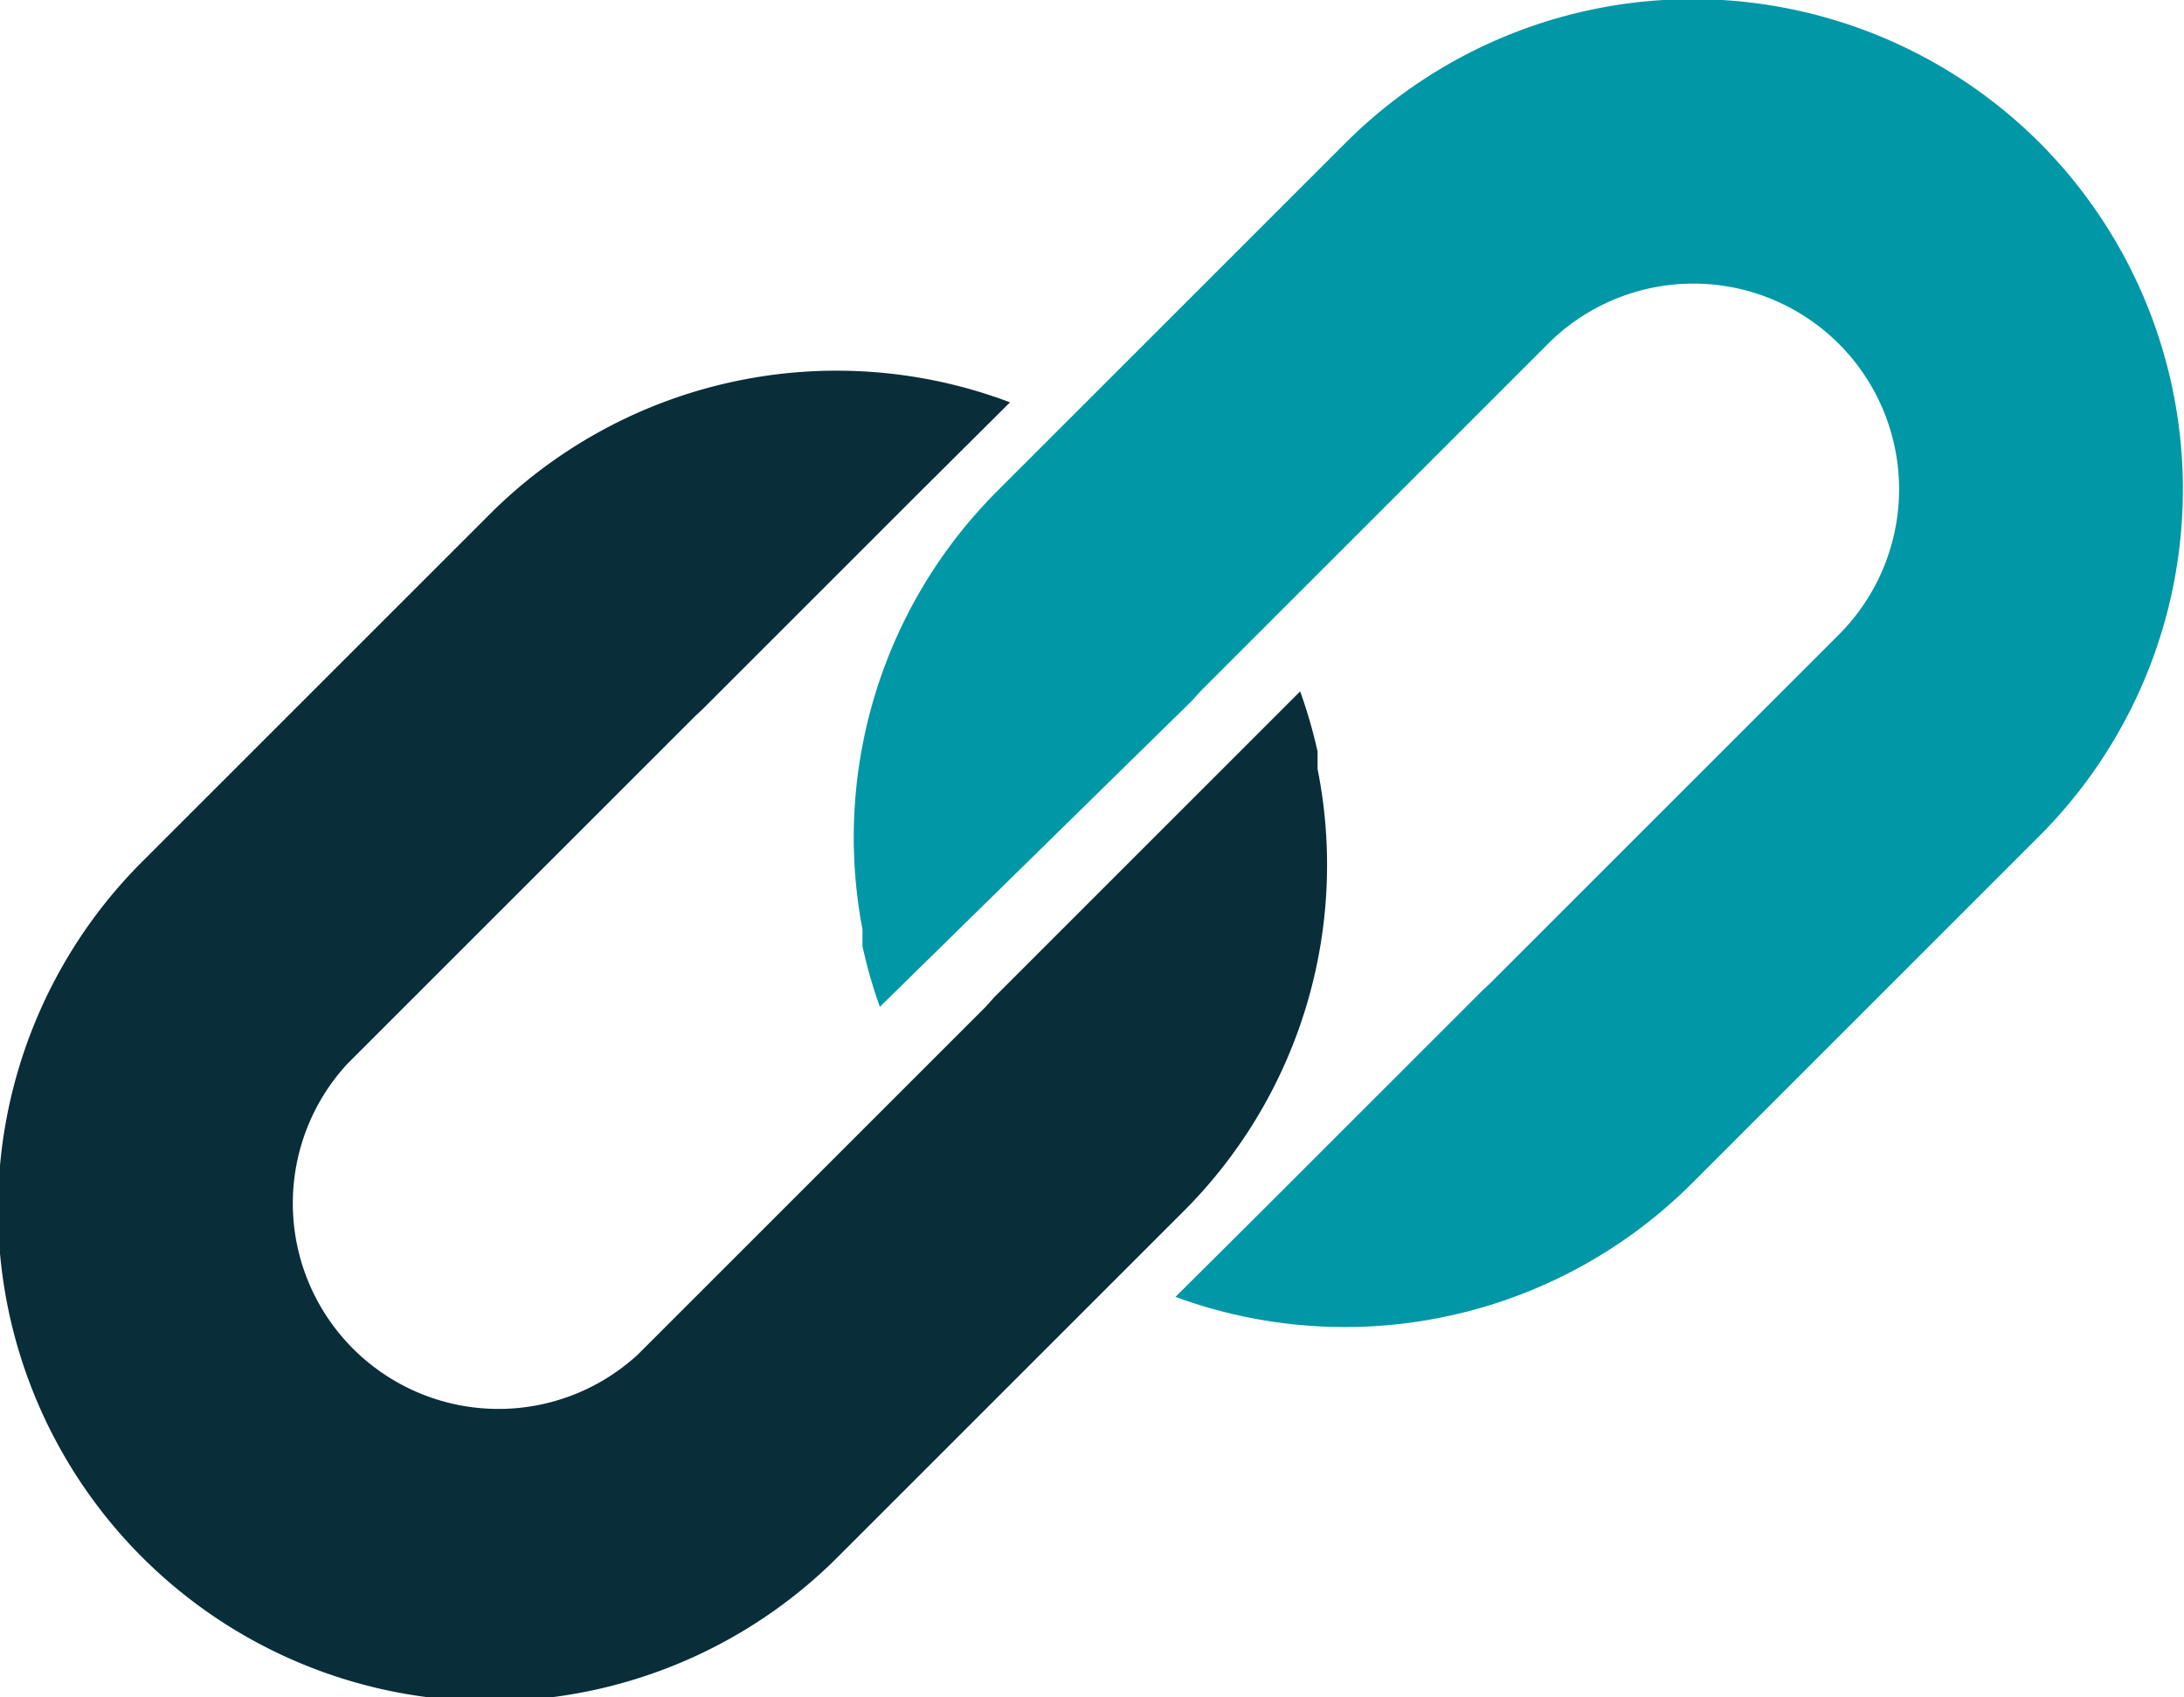
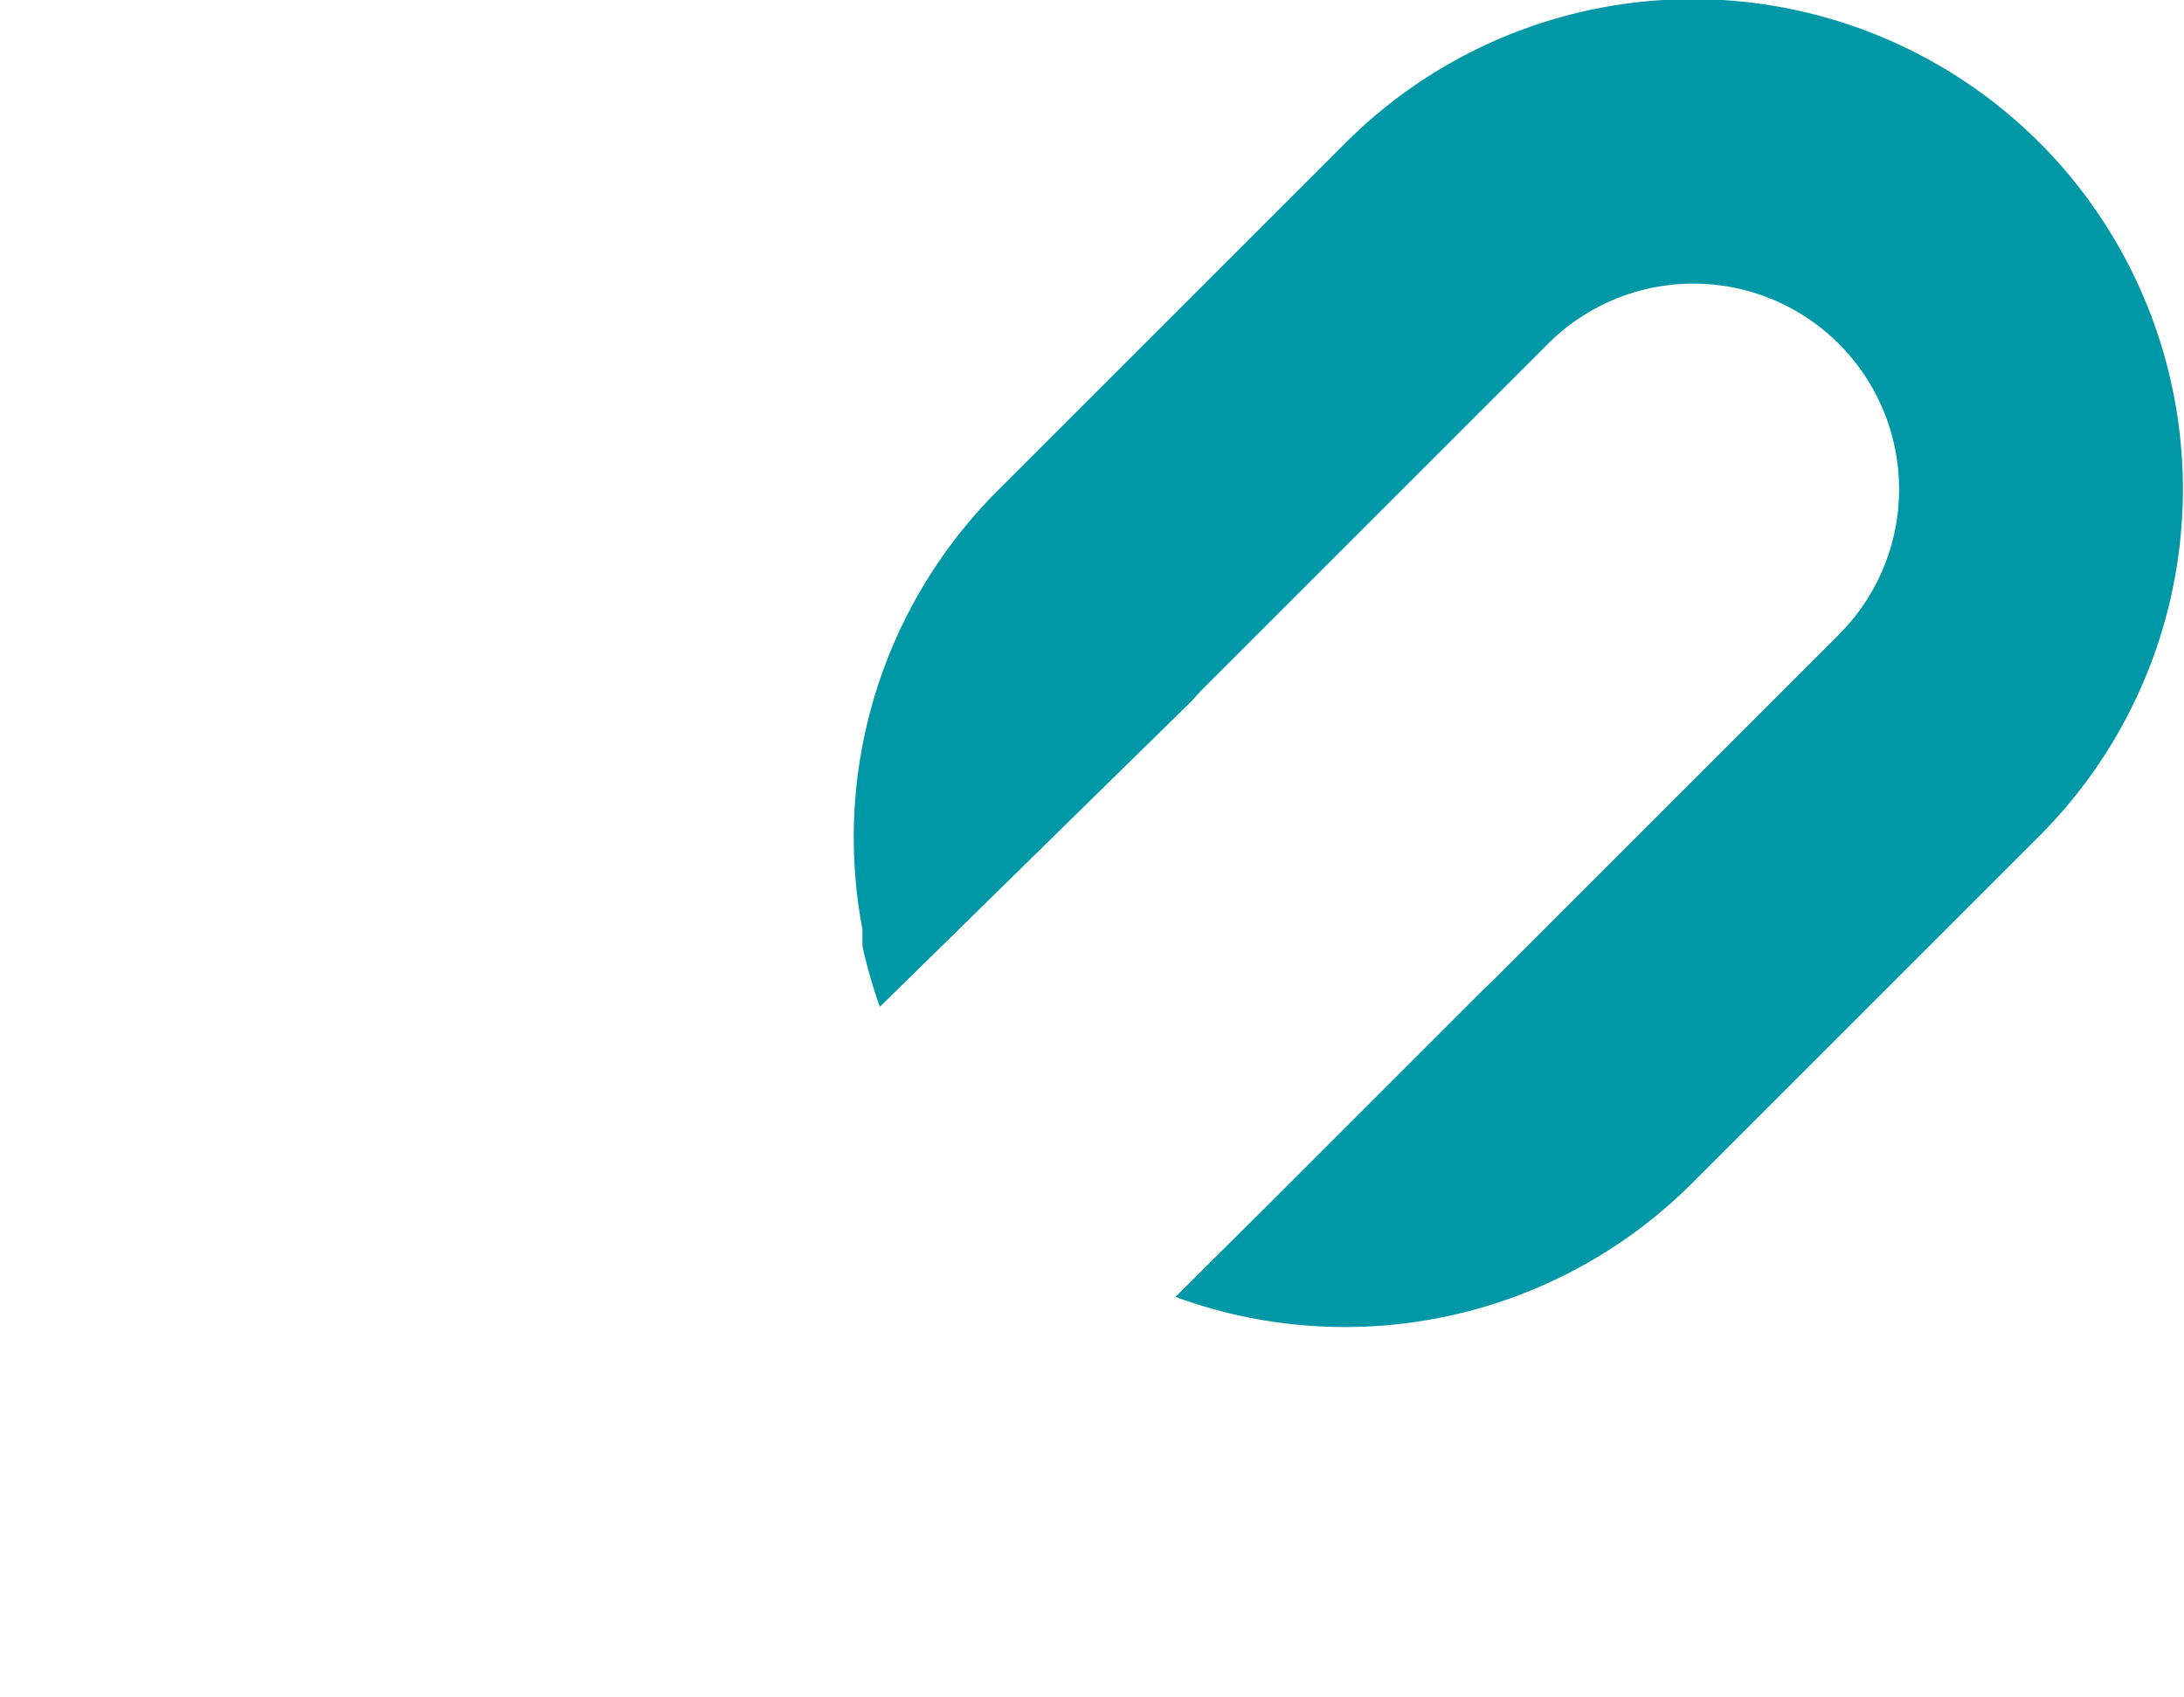
<svg xmlns="http://www.w3.org/2000/svg" viewBox="0 0 43.96 34.17">
  <defs>
    <style>.cls-1{fill:#0a2d3a;}.cls-2{fill:#0097a7;}</style>
  </defs>
  <title>otherapps_sp</title>
  <g id="レイヤー_2" data-name="レイヤー 2">
    <g id="system">
      <g id="レイヤー_13" data-name="レイヤー 13">
-         <path class="cls-1" d="M26.52,15.48c0-.07,0-.15,0-.22l0-.13a9.89,9.89,0,0,0-.35-1.21h0l-6.16,6.16-.17.19-7,7a4.14,4.14,0,0,1-5.85-5.85l7-7,.16-.15,4.34-4.34,1.84-1.83h0A9.88,9.88,0,0,0,9.86,10.35l-7,7a9.87,9.87,0,0,0,14,14l7-7A9.86,9.86,0,0,0,26.52,15.48Z" />
        <path class="cls-2" d="M41.07,2.89a9.88,9.88,0,0,0-14,0l-7,7a9.86,9.86,0,0,0-2.71,8.82c0,.07,0,.15,0,.22l0,.12a9.89,9.89,0,0,0,.35,1.22h0L24,14.1l.17-.19,7-7A4.14,4.14,0,0,1,37,12.79l-7,7-.16.15-4.35,4.35-1.83,1.82h0a9.88,9.88,0,0,0,10.39-2.28l7-7A9.88,9.88,0,0,0,41.07,2.89Z" />
      </g>
    </g>
  </g>
</svg>